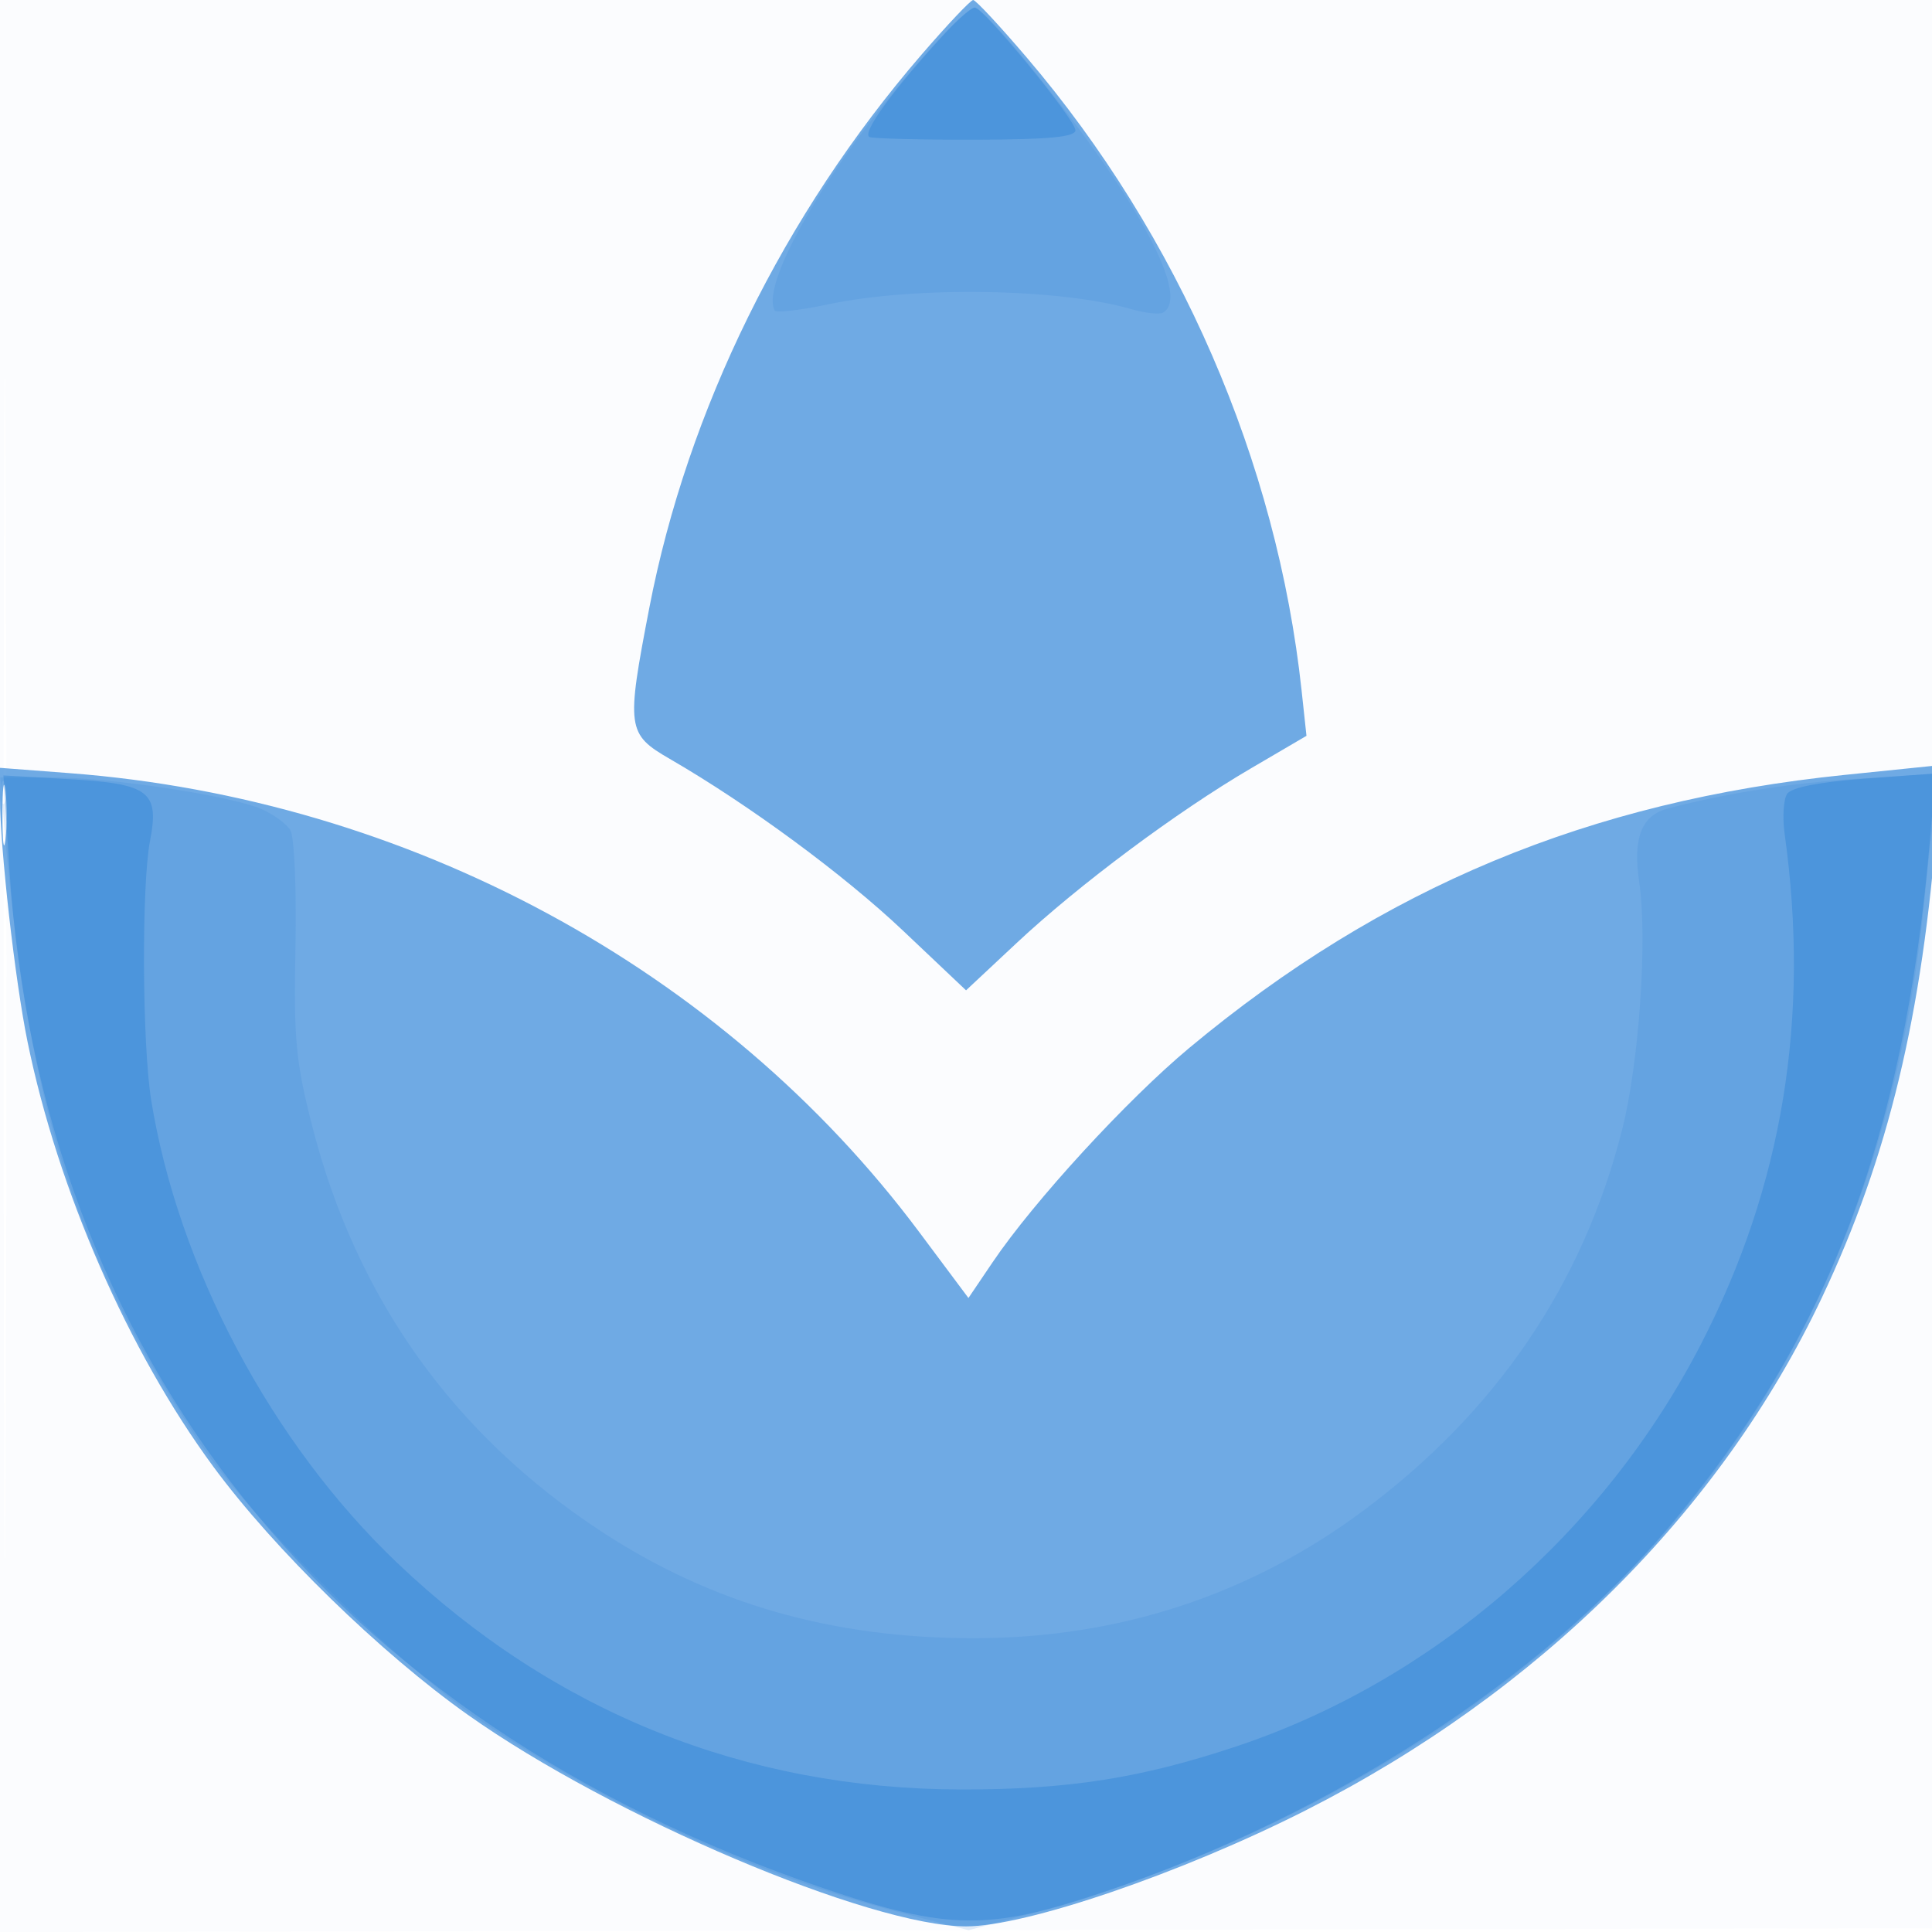
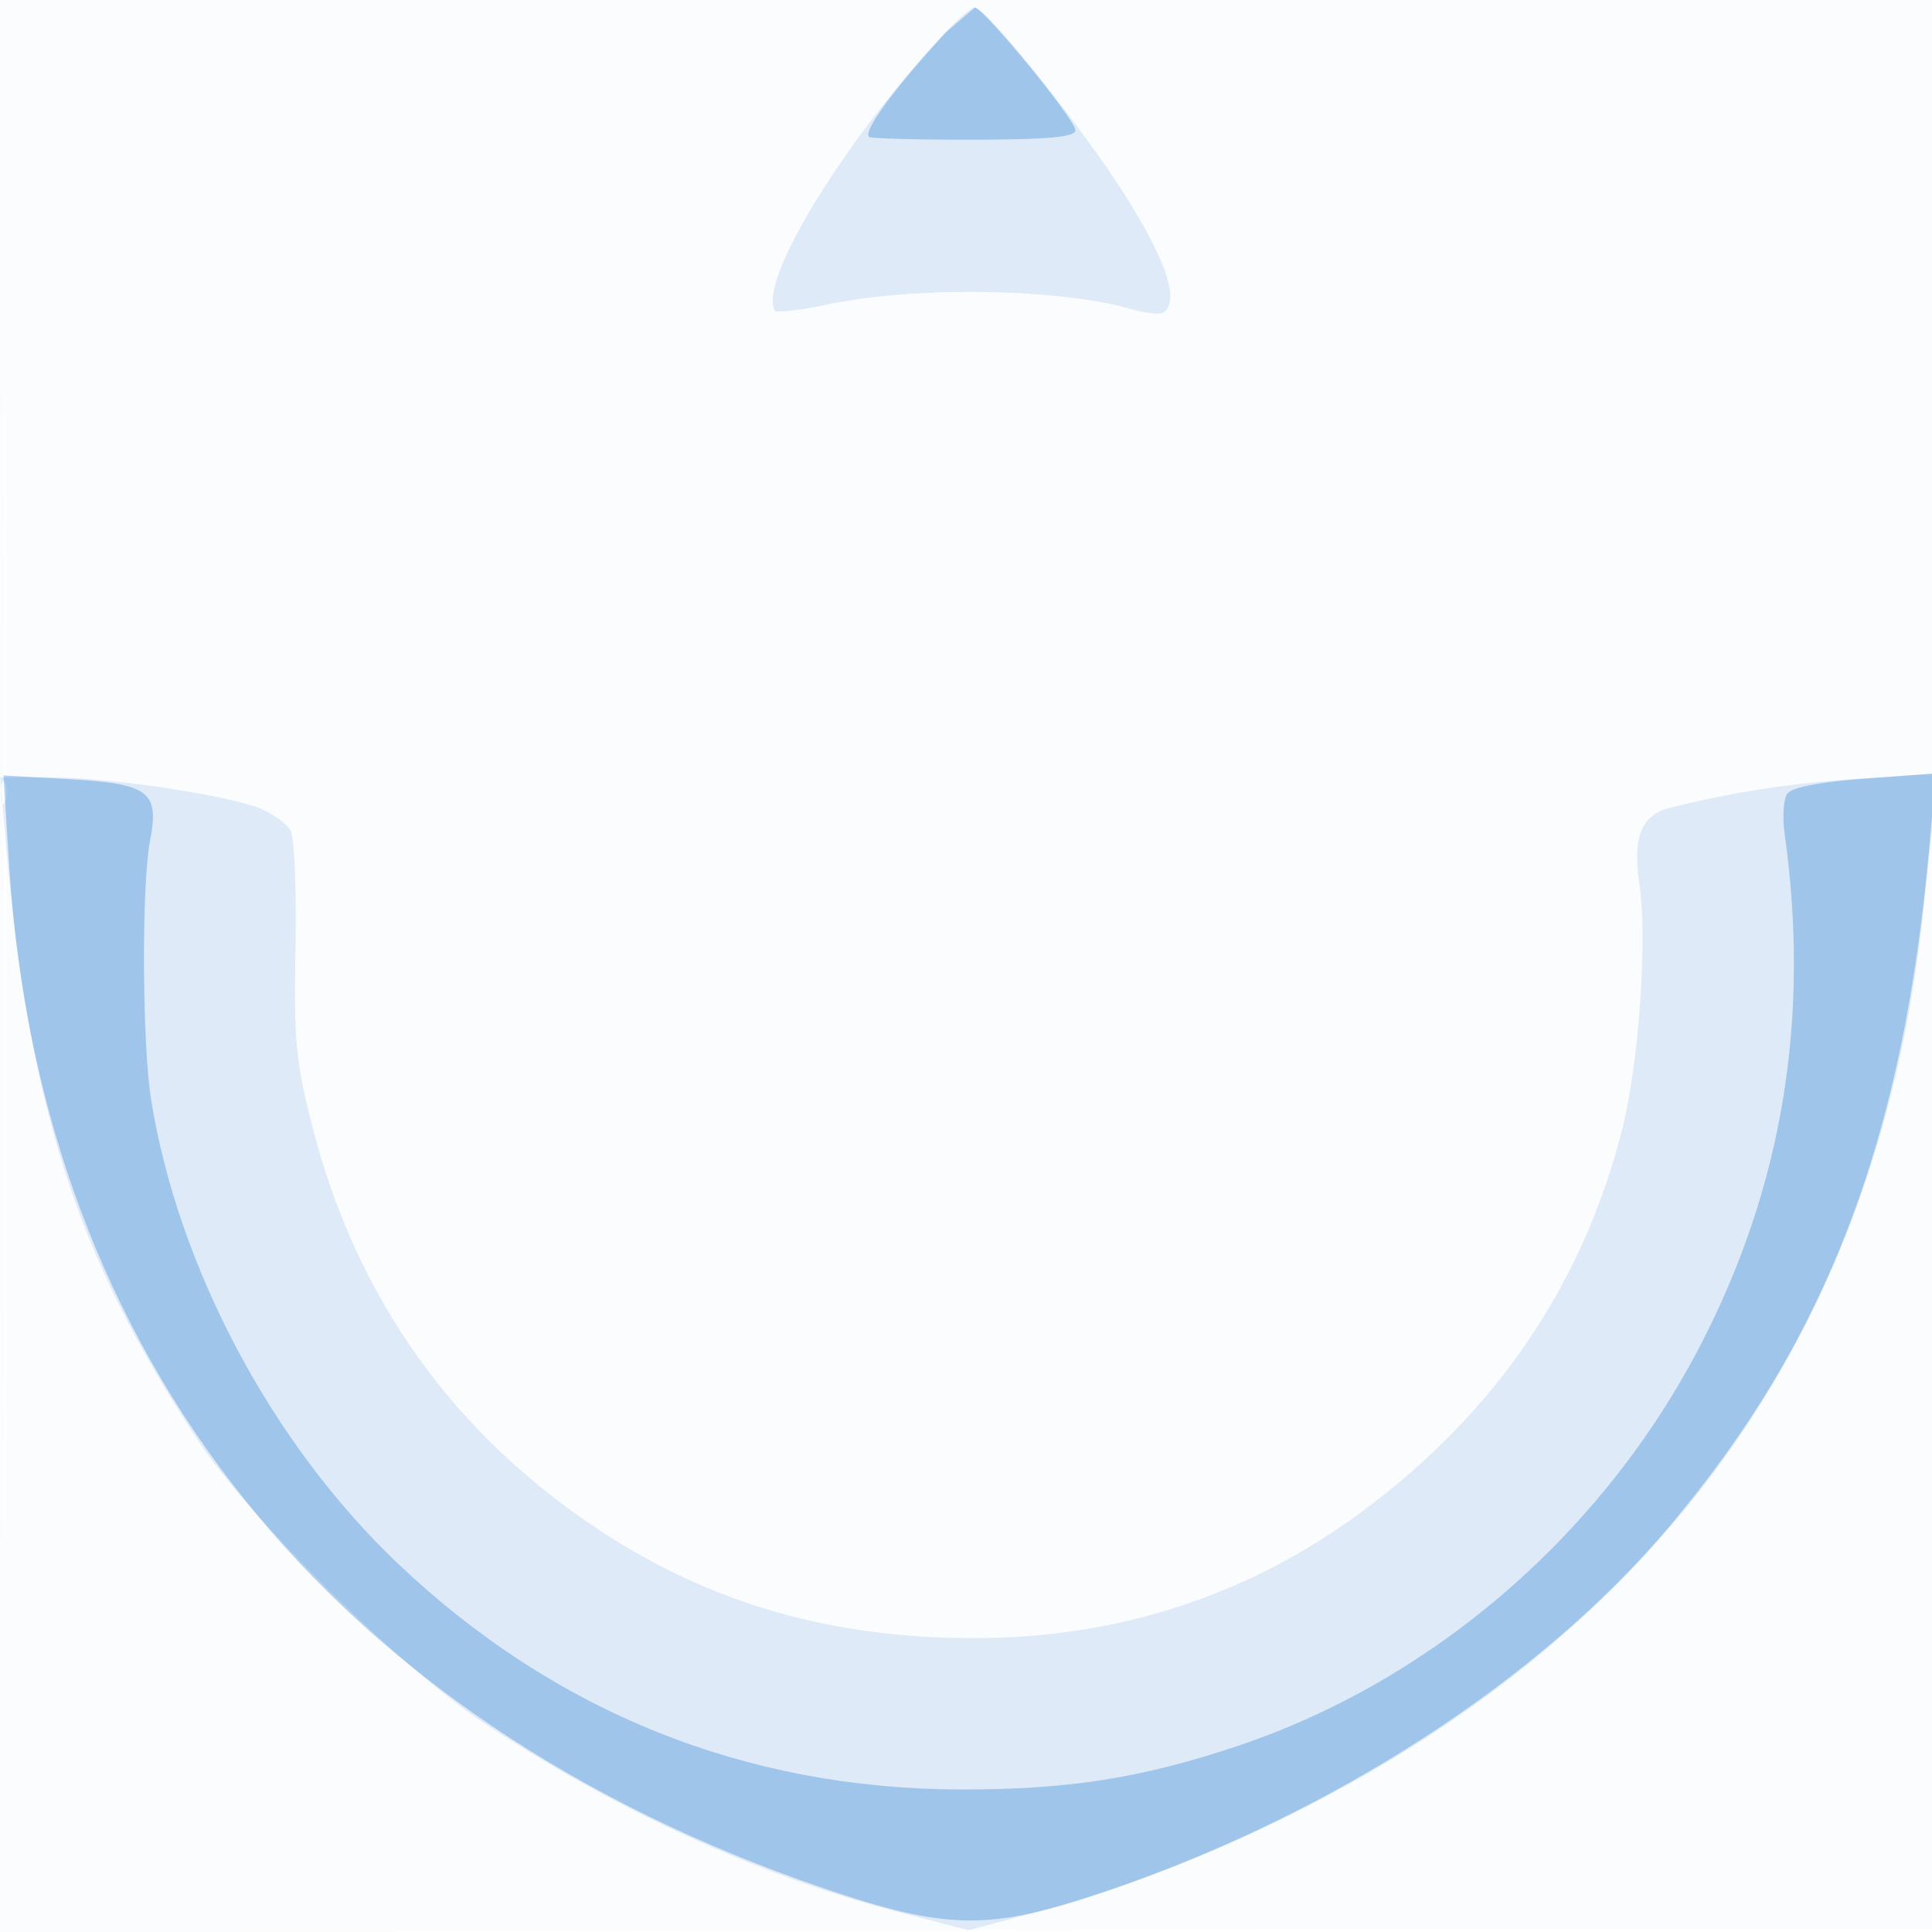
<svg xmlns="http://www.w3.org/2000/svg" width="256" height="256">
  <path fill-opacity=".016" d="M0 128.004v128.004l128.25-.254 128.25-.254.254-127.75L257.008 0H0v128.004m.485.496c0 70.4.119 99.053.265 63.672.146-35.38.146-92.98 0-128C.604 29.153.485 58.1.485 128.5" fill="#1976D2" fill-rule="evenodd" />
-   <path fill-opacity=".617" d="M122.099 7.25c-18.216 21.114-31.009 47.114-36.06 73.285-3.076 15.94-2.968 16.737 2.711 20.024 10.494 6.073 23.042 15.317 30.93 22.783l8.326 7.882 6.719-6.285c8.247-7.715 21.197-17.368 31.019-23.121l7.37-4.318-.646-6c-3.269-30.338-16.249-60.224-36.443-83.906C132.463 3.417 129.28 0 128.951 0c-.328 0-3.412 3.262-6.852 7.25M0 105.765c0 6.551 1.99 24.168 3.641 32.235 4.032 19.698 13.358 41.031 24.63 56.343 8.064 10.953 22.144 24.68 33.729 32.885 19.05 13.49 53.222 28.002 66 28.027 7.901.015 28.547-7.034 44.982-15.359 30.922-15.663 55.025-39.607 68.447-67.996 8.771-18.553 13.303-37.38 15.276-63.466l.534-7.067-12.798 1.31c-33.849 3.464-61.301 14.896-86.834 36.161-8.273 6.89-20.62 20.342-26.074 28.408l-3.209 4.746-6.536-8.752C95.756 128.379 54.083 105.868 9.25 102.448L0 101.742v4.023M.32 108c0 3.575.182 5.037.403 3.25.222-1.787.222-4.713 0-6.5-.221-1.787-.403-.325-.403 3.25" fill="#1976D2" fill-rule="evenodd" />
  <path fill-opacity=".126" d="M124.359 5.25c-13.05 14.238-23.773 31.954-21.718 35.881.181.347 3.374-.014 7.094-.803 11.459-2.43 30.656-2.129 40.157.629 1.866.542 3.779.747 4.25.455 2.207-1.364.499-6.683-4.907-15.288C143.425 16.875 130.712 1 129.116 1c-.474 0-2.614 1.912-4.757 4.25M.554 109.25C3.663 146.385 9.865 166.056 26.33 191c6.69 10.136 26.967 30.153 37.801 37.318 17.54 11.6 36.633 20.301 54.971 25.051l9.243 2.394 8.787-2.351c17.531-4.692 36.332-13.088 51.868-23.164 39.093-25.353 61.211-62.481 65.976-110.748.597-6.05 1.327-12.358 1.623-14.018l.537-3.019-10.818.709c-9.049.593-17.354 1.889-25.283 3.948-3.528.915-4.7 3.903-3.831 9.761 1.122 7.554-.015 23.966-2.276 32.857-5.201 20.454-16.633 37.285-34.236 50.402-15.056 11.218-32.474 16.928-51.656 16.933-18.781.005-34.802-4.591-49.396-14.172-19.541-12.829-32.402-30.847-38.24-53.574-2.213-8.612-2.491-11.558-2.25-23.827.153-7.78-.152-14.676-.687-15.521-.53-.837-2.227-2.076-3.772-2.755-4.08-1.793-20.108-4.215-27.926-4.22L.031 103l.523 6.25M.158 105c0 1.375.227 1.938.504 1.25.278-.687.278-1.812 0-2.5-.277-.687-.504-.125-.504 1.25" fill="#1976D2" fill-rule="evenodd" />
-   <path fill-opacity=".321" d="M125.379 4.25c-6.934 7.478-11.351 13.544-10.132 13.916.689.209 7.103.364 14.253.344 9.48-.028 13-.365 13-1.247C142.5 15.859 130.316 1 129.165 1c-.425 0-2.129 1.462-3.786 3.25M1.238 115.027c4.142 64.677 42.674 112.961 107.869 135.168 16.425 5.594 22.011 5.659 37.393.438 30.005-10.185 57.588-28.046 74.707-48.375 20.918-24.84 31.046-51.371 34.459-90.265l.834-9.507-9.399.688c-5.989.439-9.722 1.167-10.291 2.007-.49.726-.641 3.119-.334 5.319 3.4 24.358-.259 46.645-11.106 67.646-12.933 25.042-35.52 44.584-61.563 53.266-12.664 4.222-22.339 5.732-36.534 5.702-28.515-.06-53.945-10.293-74.663-30.045-16.618-15.844-28.973-39.087-32.575-61.283-1.2-7.394-1.293-28.507-.152-34.395 1.257-6.481-.126-7.542-10.607-8.14l-8.824-.503.786 12.279" fill="#1976D2" fill-rule="evenodd" />
+   <path fill-opacity=".321" d="M125.379 4.25c-6.934 7.478-11.351 13.544-10.132 13.916.689.209 7.103.364 14.253.344 9.48-.028 13-.365 13-1.247C142.5 15.859 130.316 1 129.165 1M1.238 115.027c4.142 64.677 42.674 112.961 107.869 135.168 16.425 5.594 22.011 5.659 37.393.438 30.005-10.185 57.588-28.046 74.707-48.375 20.918-24.84 31.046-51.371 34.459-90.265l.834-9.507-9.399.688c-5.989.439-9.722 1.167-10.291 2.007-.49.726-.641 3.119-.334 5.319 3.4 24.358-.259 46.645-11.106 67.646-12.933 25.042-35.52 44.584-61.563 53.266-12.664 4.222-22.339 5.732-36.534 5.702-28.515-.06-53.945-10.293-74.663-30.045-16.618-15.844-28.973-39.087-32.575-61.283-1.2-7.394-1.293-28.507-.152-34.395 1.257-6.481-.126-7.542-10.607-8.14l-8.824-.503.786 12.279" fill="#1976D2" fill-rule="evenodd" />
</svg>